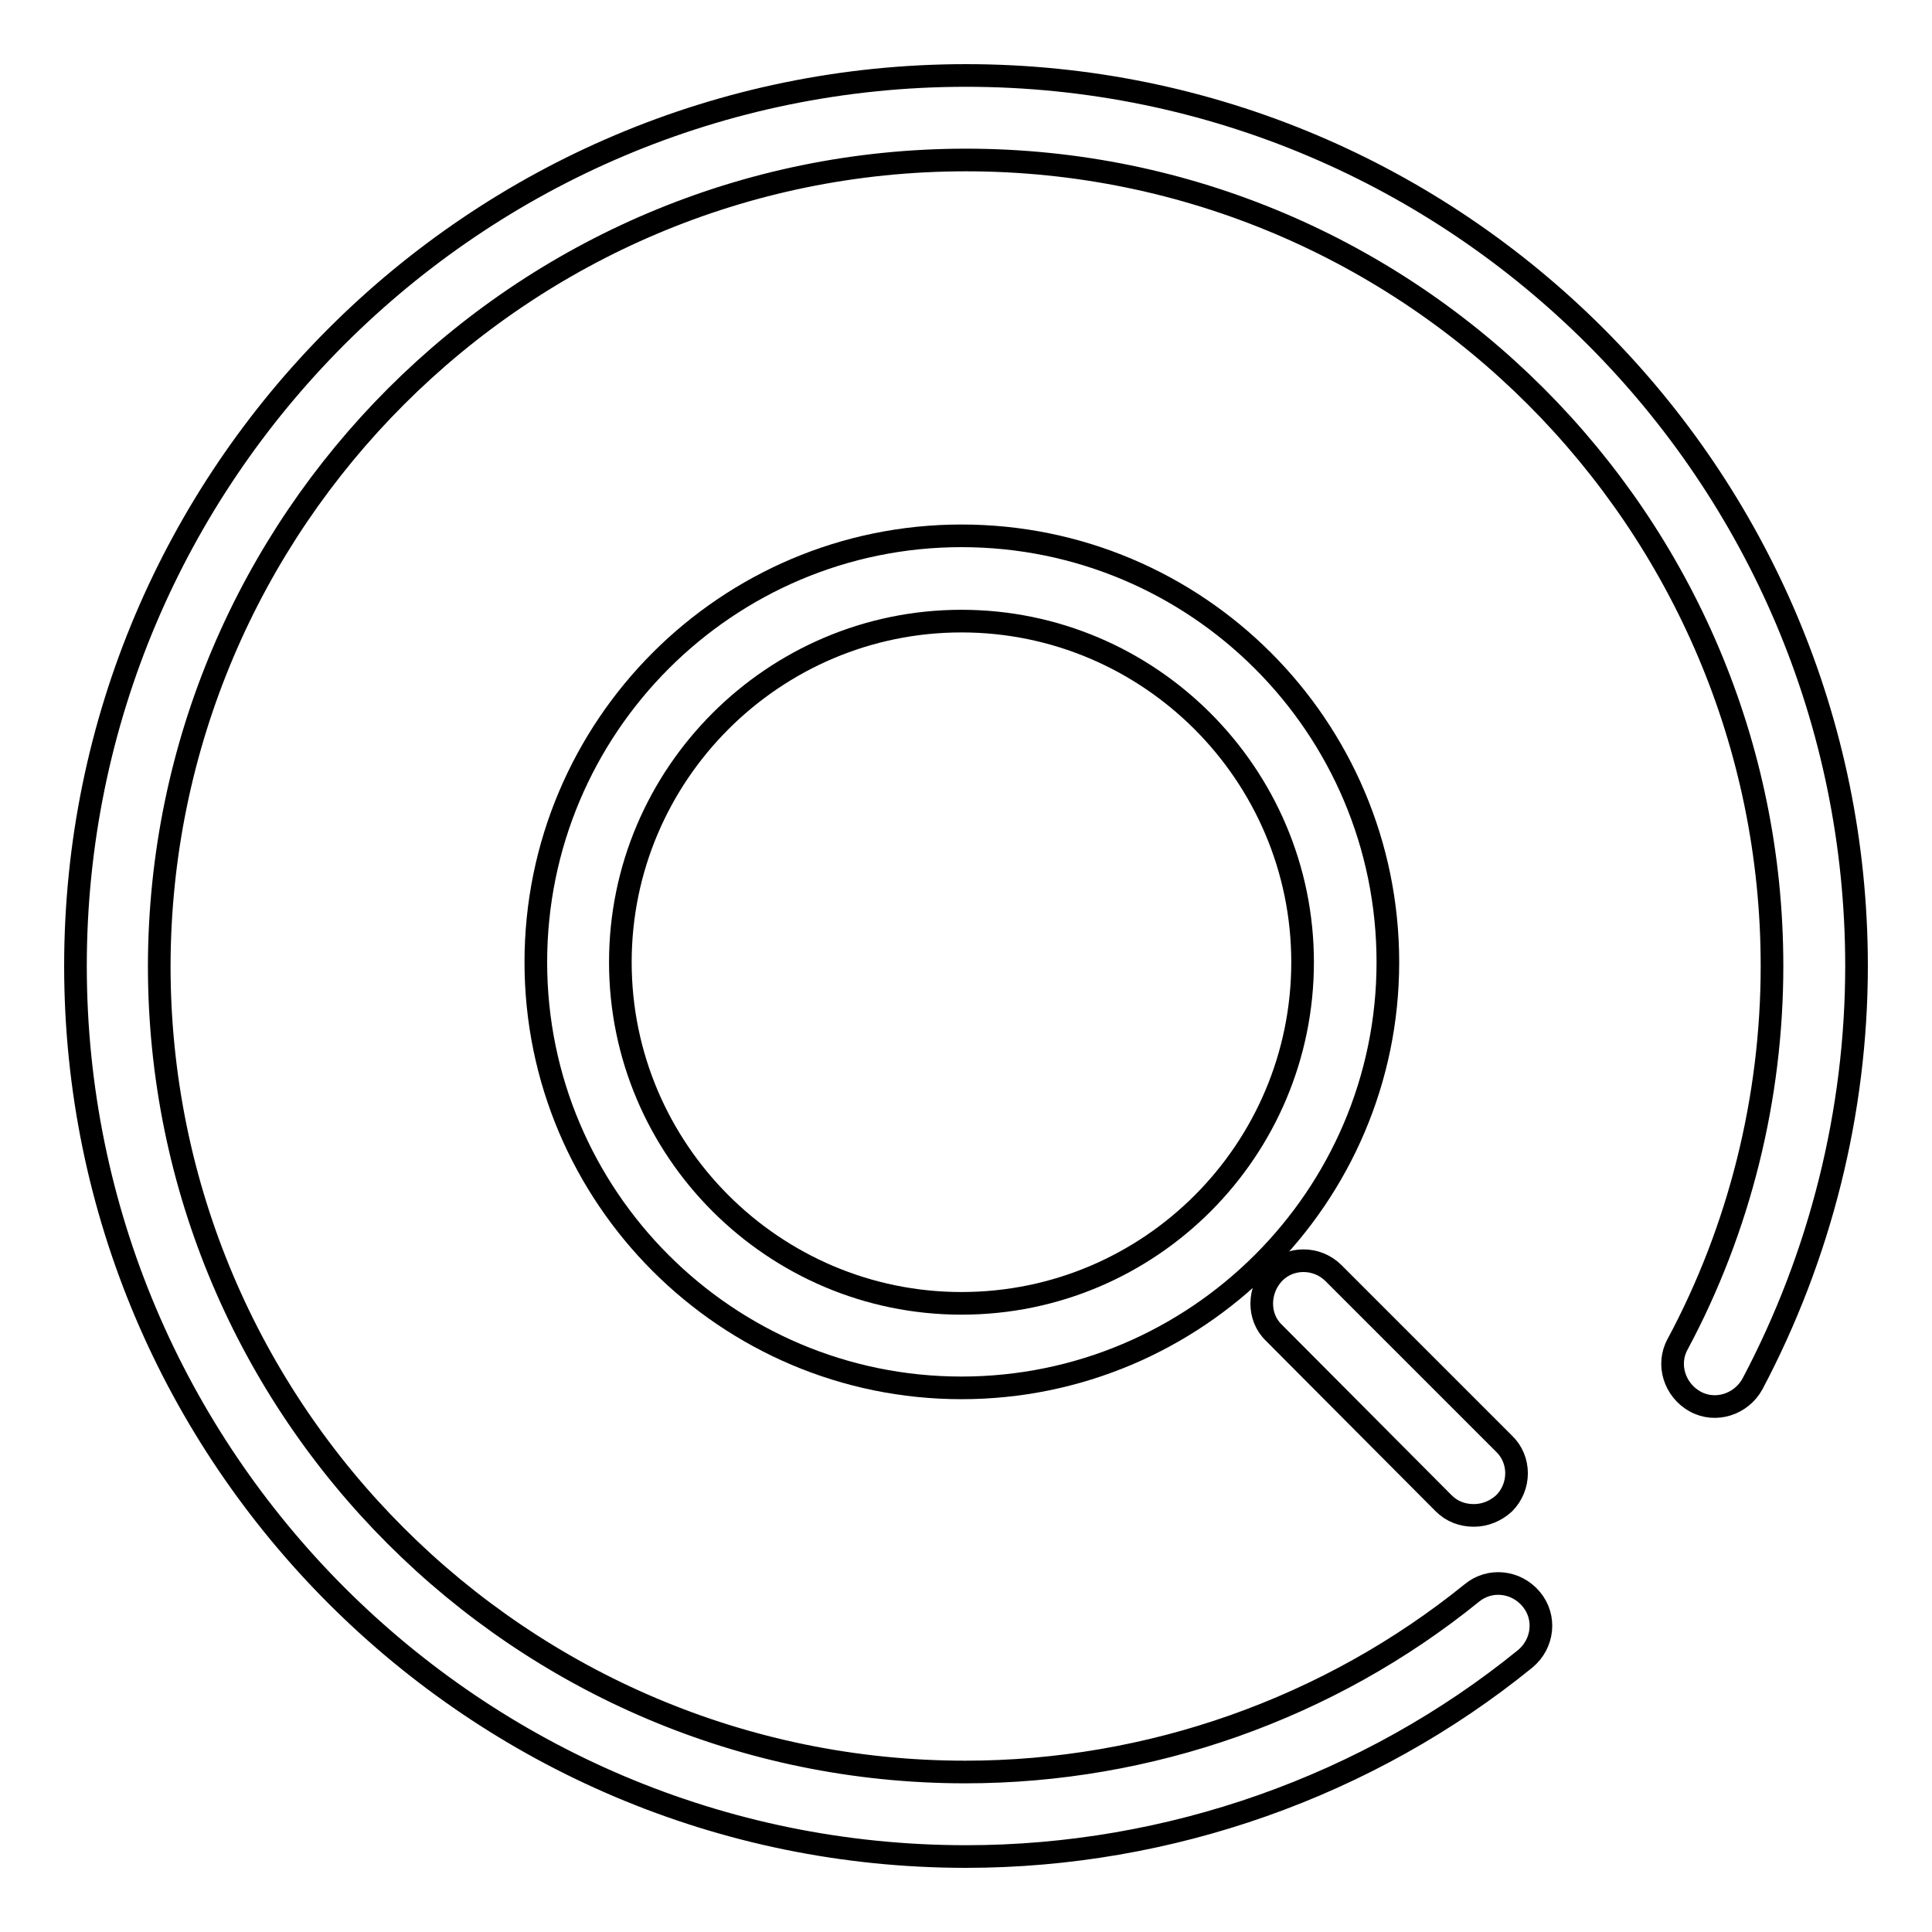
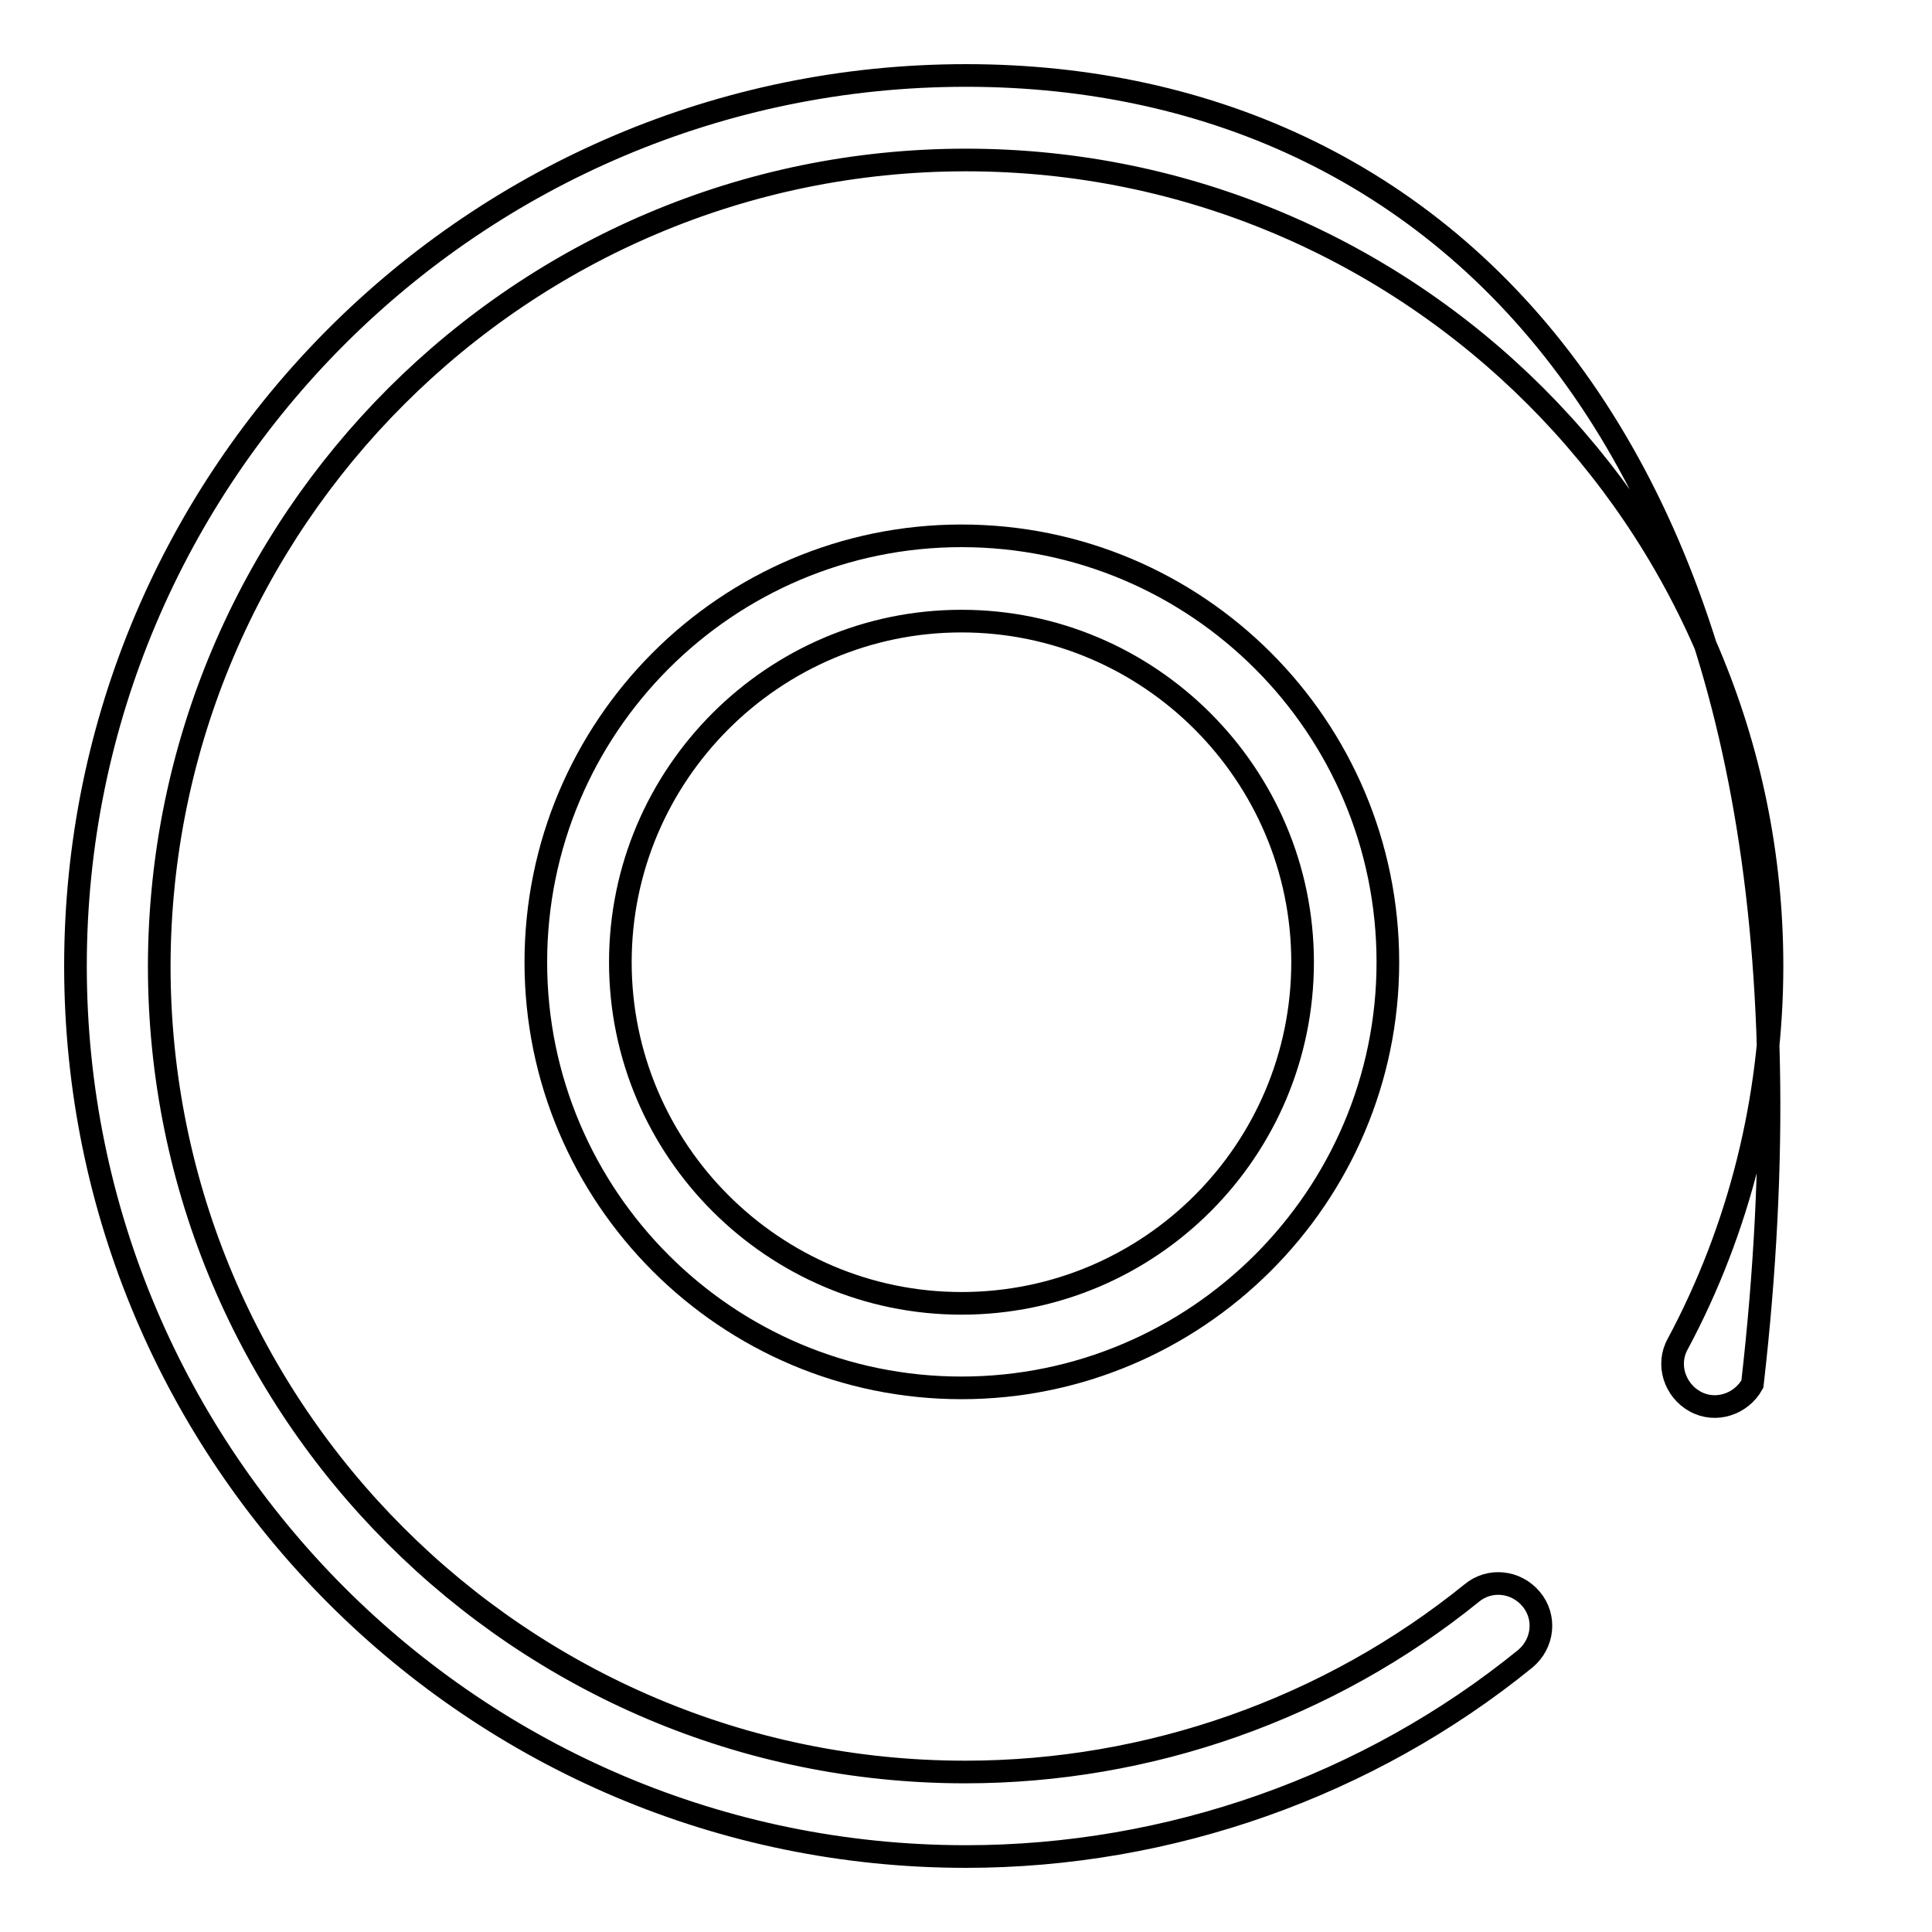
<svg xmlns="http://www.w3.org/2000/svg" version="1.1" x="0px" y="0px" viewBox="0 0 256 256" enable-background="new 0 0 256 256" xml:space="preserve">
  <g>
    <g>
-       <path stroke-width="3" fill-opacity="0" stroke="#000000" d="M128,10C62.9,10,10,62.9,10,128c0,65.1,52.9,118,118,118c26.9,0,53.3-9.3,74.1-26.2c2.4-2,2.8-5.5,0.8-7.9s-5.5-2.8-7.9-0.8c-18.9,15.3-42.7,23.7-67.1,23.7c-58.9,0-106.8-47.9-106.8-106.8C21.2,69.1,69.1,21.2,128,21.2c58.9,0,106.8,47.9,106.8,106.8c0,17.5-4.3,34.8-12.5,50.1c-1.5,2.7-0.4,6.1,2.3,7.6c2.7,1.5,6.1,0.4,7.6-2.3c9-17,13.8-36.1,13.8-55.4C246,62.9,193.1,10,128,10z" />
+       <path stroke-width="3" fill-opacity="0" stroke="#000000" d="M128,10C62.9,10,10,62.9,10,128c0,65.1,52.9,118,118,118c26.9,0,53.3-9.3,74.1-26.2c2.4-2,2.8-5.5,0.8-7.9s-5.5-2.8-7.9-0.8c-18.9,15.3-42.7,23.7-67.1,23.7c-58.9,0-106.8-47.9-106.8-106.8C21.2,69.1,69.1,21.2,128,21.2c58.9,0,106.8,47.9,106.8,106.8c0,17.5-4.3,34.8-12.5,50.1c-1.5,2.7-0.4,6.1,2.3,7.6c2.7,1.5,6.1,0.4,7.6-2.3C246,62.9,193.1,10,128,10z" />
      <path stroke-width="3" fill-opacity="0" stroke="#000000" d="M127.4,71C96.3,71,71,96.3,71,127.5c0,31.1,25.3,56.4,56.4,56.4c31.1,0,56.5-25.3,56.5-56.4C183.9,96.3,158.6,71,127.4,71z M127.4,172.7c-24.9,0-45.2-20.3-45.2-45.2c0-24.9,20.3-45.2,45.2-45.2c24.9,0,45.2,20.3,45.2,45.2S152.4,172.7,127.4,172.7z" />
-       <path stroke-width="3" fill-opacity="0" stroke="#000000" d="M191.3,199.2c1.1,1.1,2.5,1.6,4,1.6s2.9-0.6,4-1.6c2.2-2.2,2.2-5.8,0-7.9l-22.6-22.6c-2.2-2.2-5.8-2.2-7.9,0s-2.2,5.8,0,7.9L191.3,199.2z" />
    </g>
  </g>
</svg>